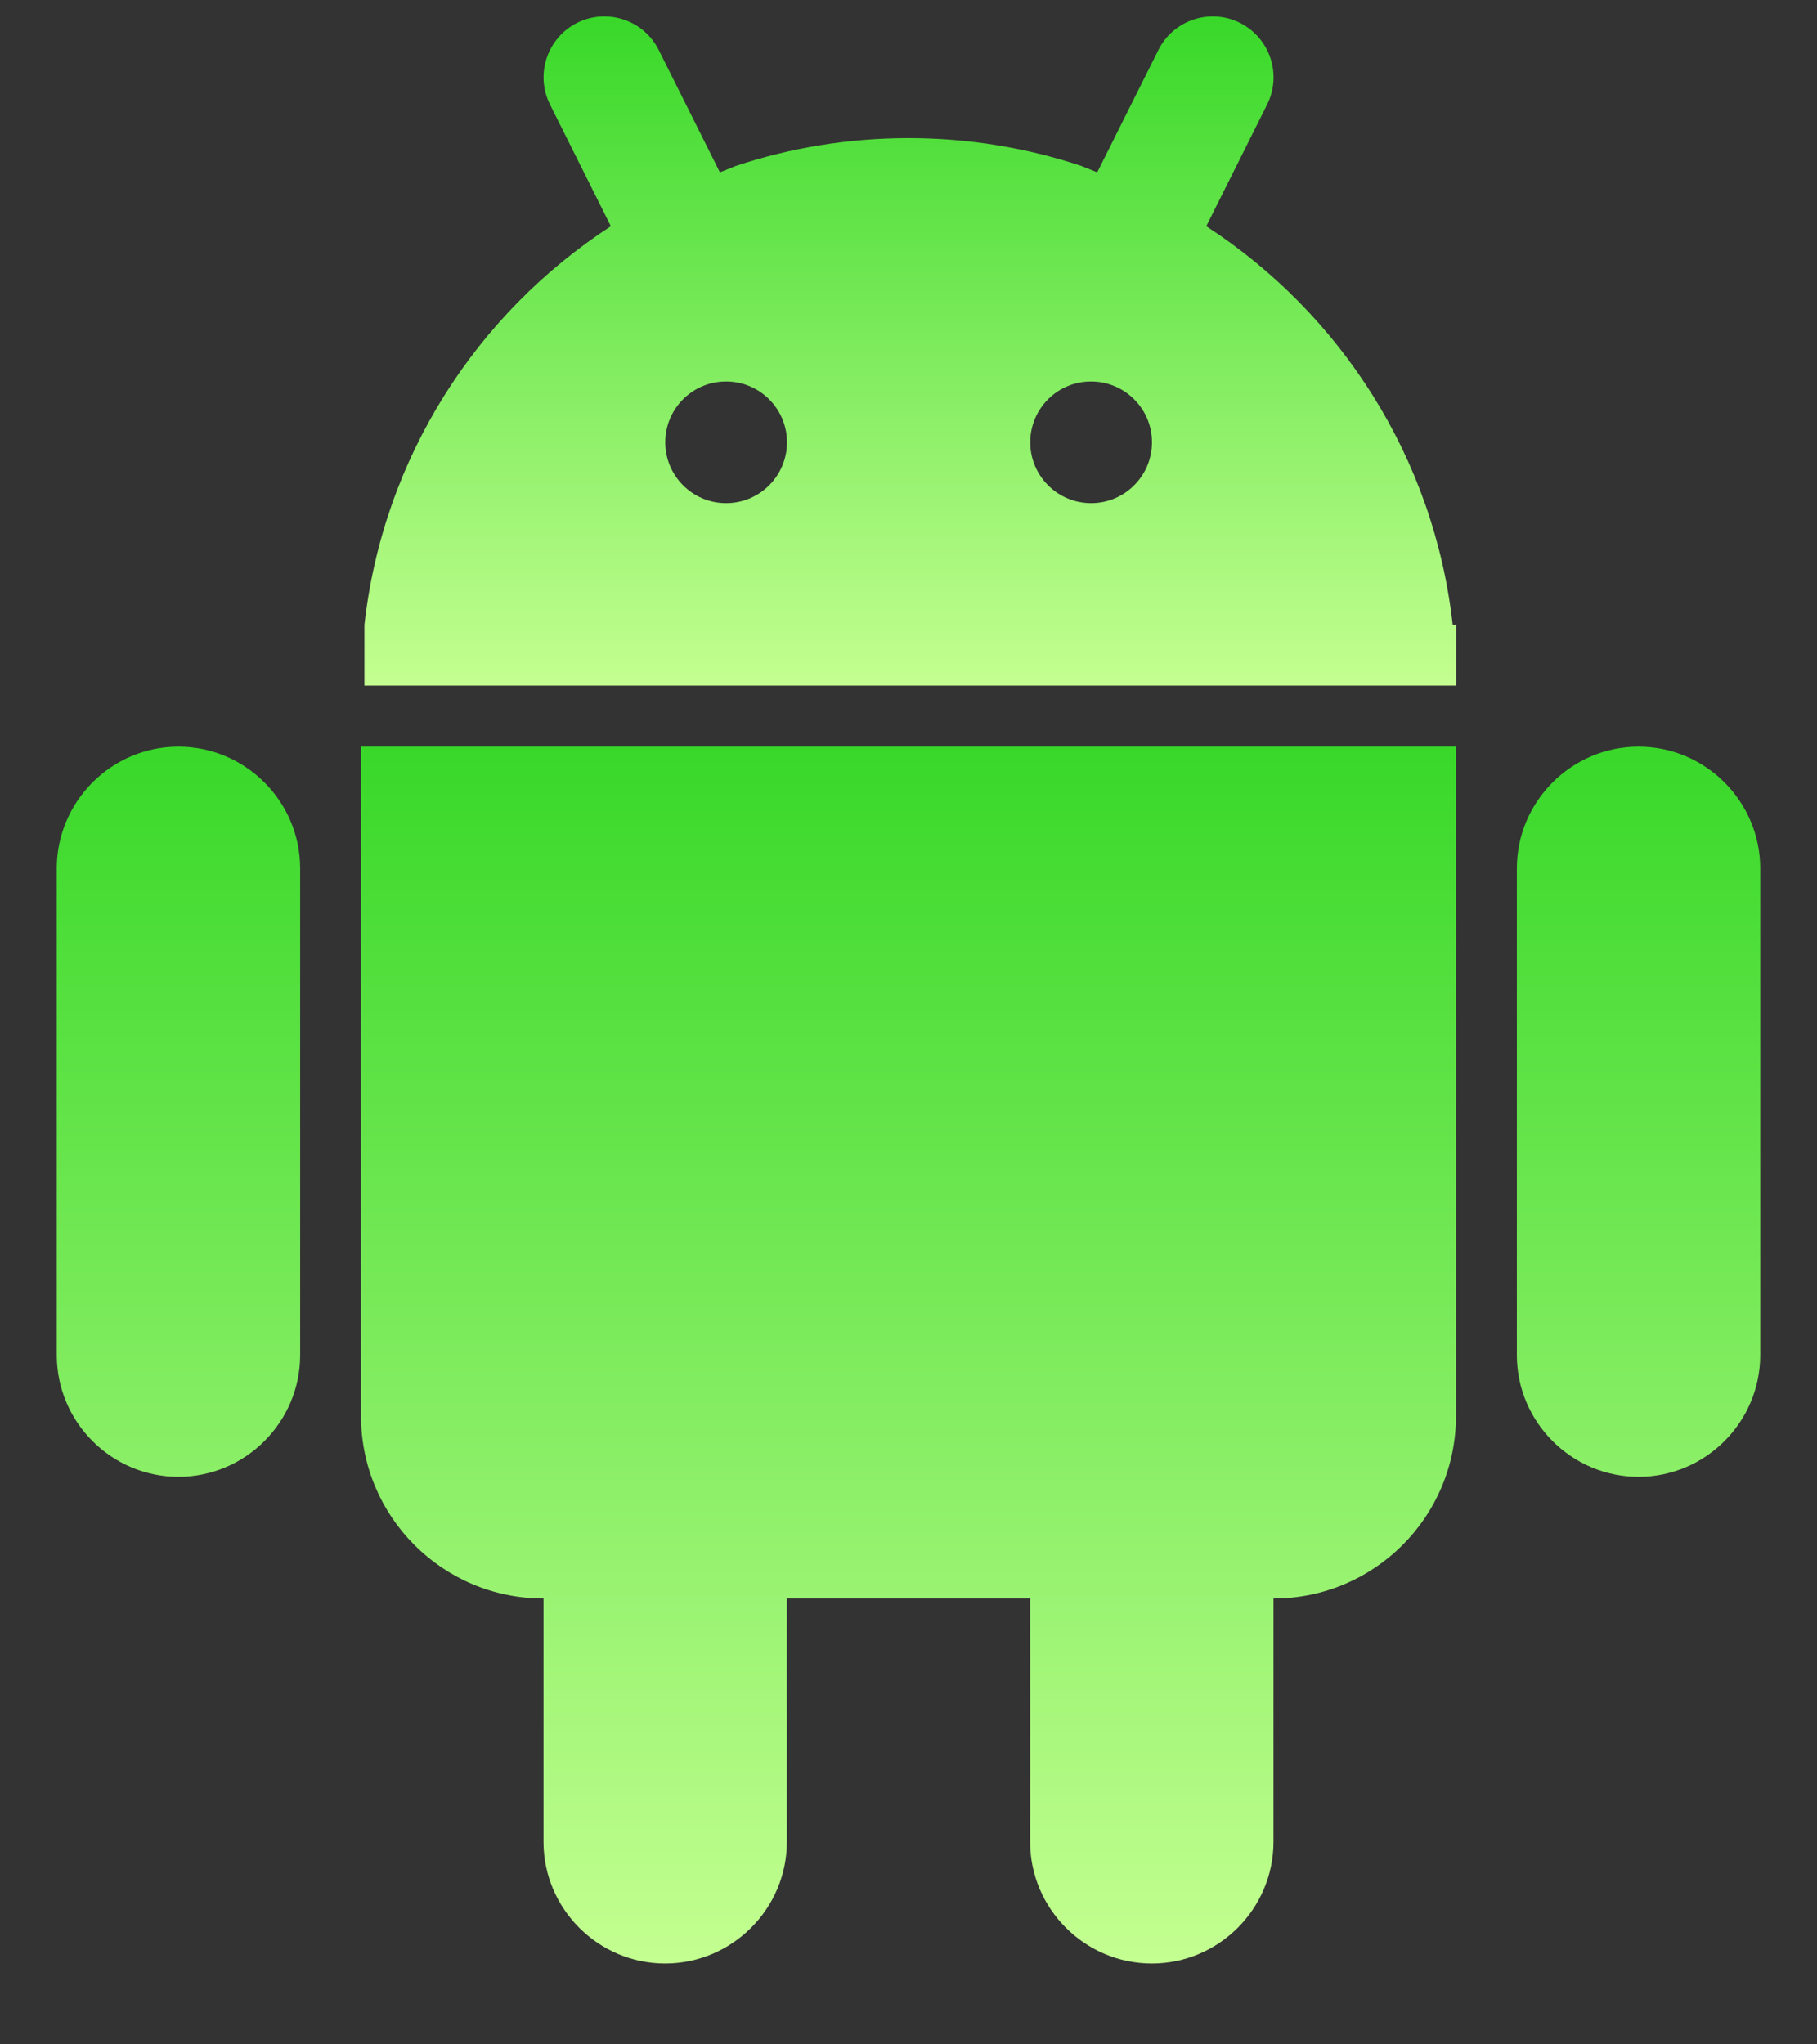
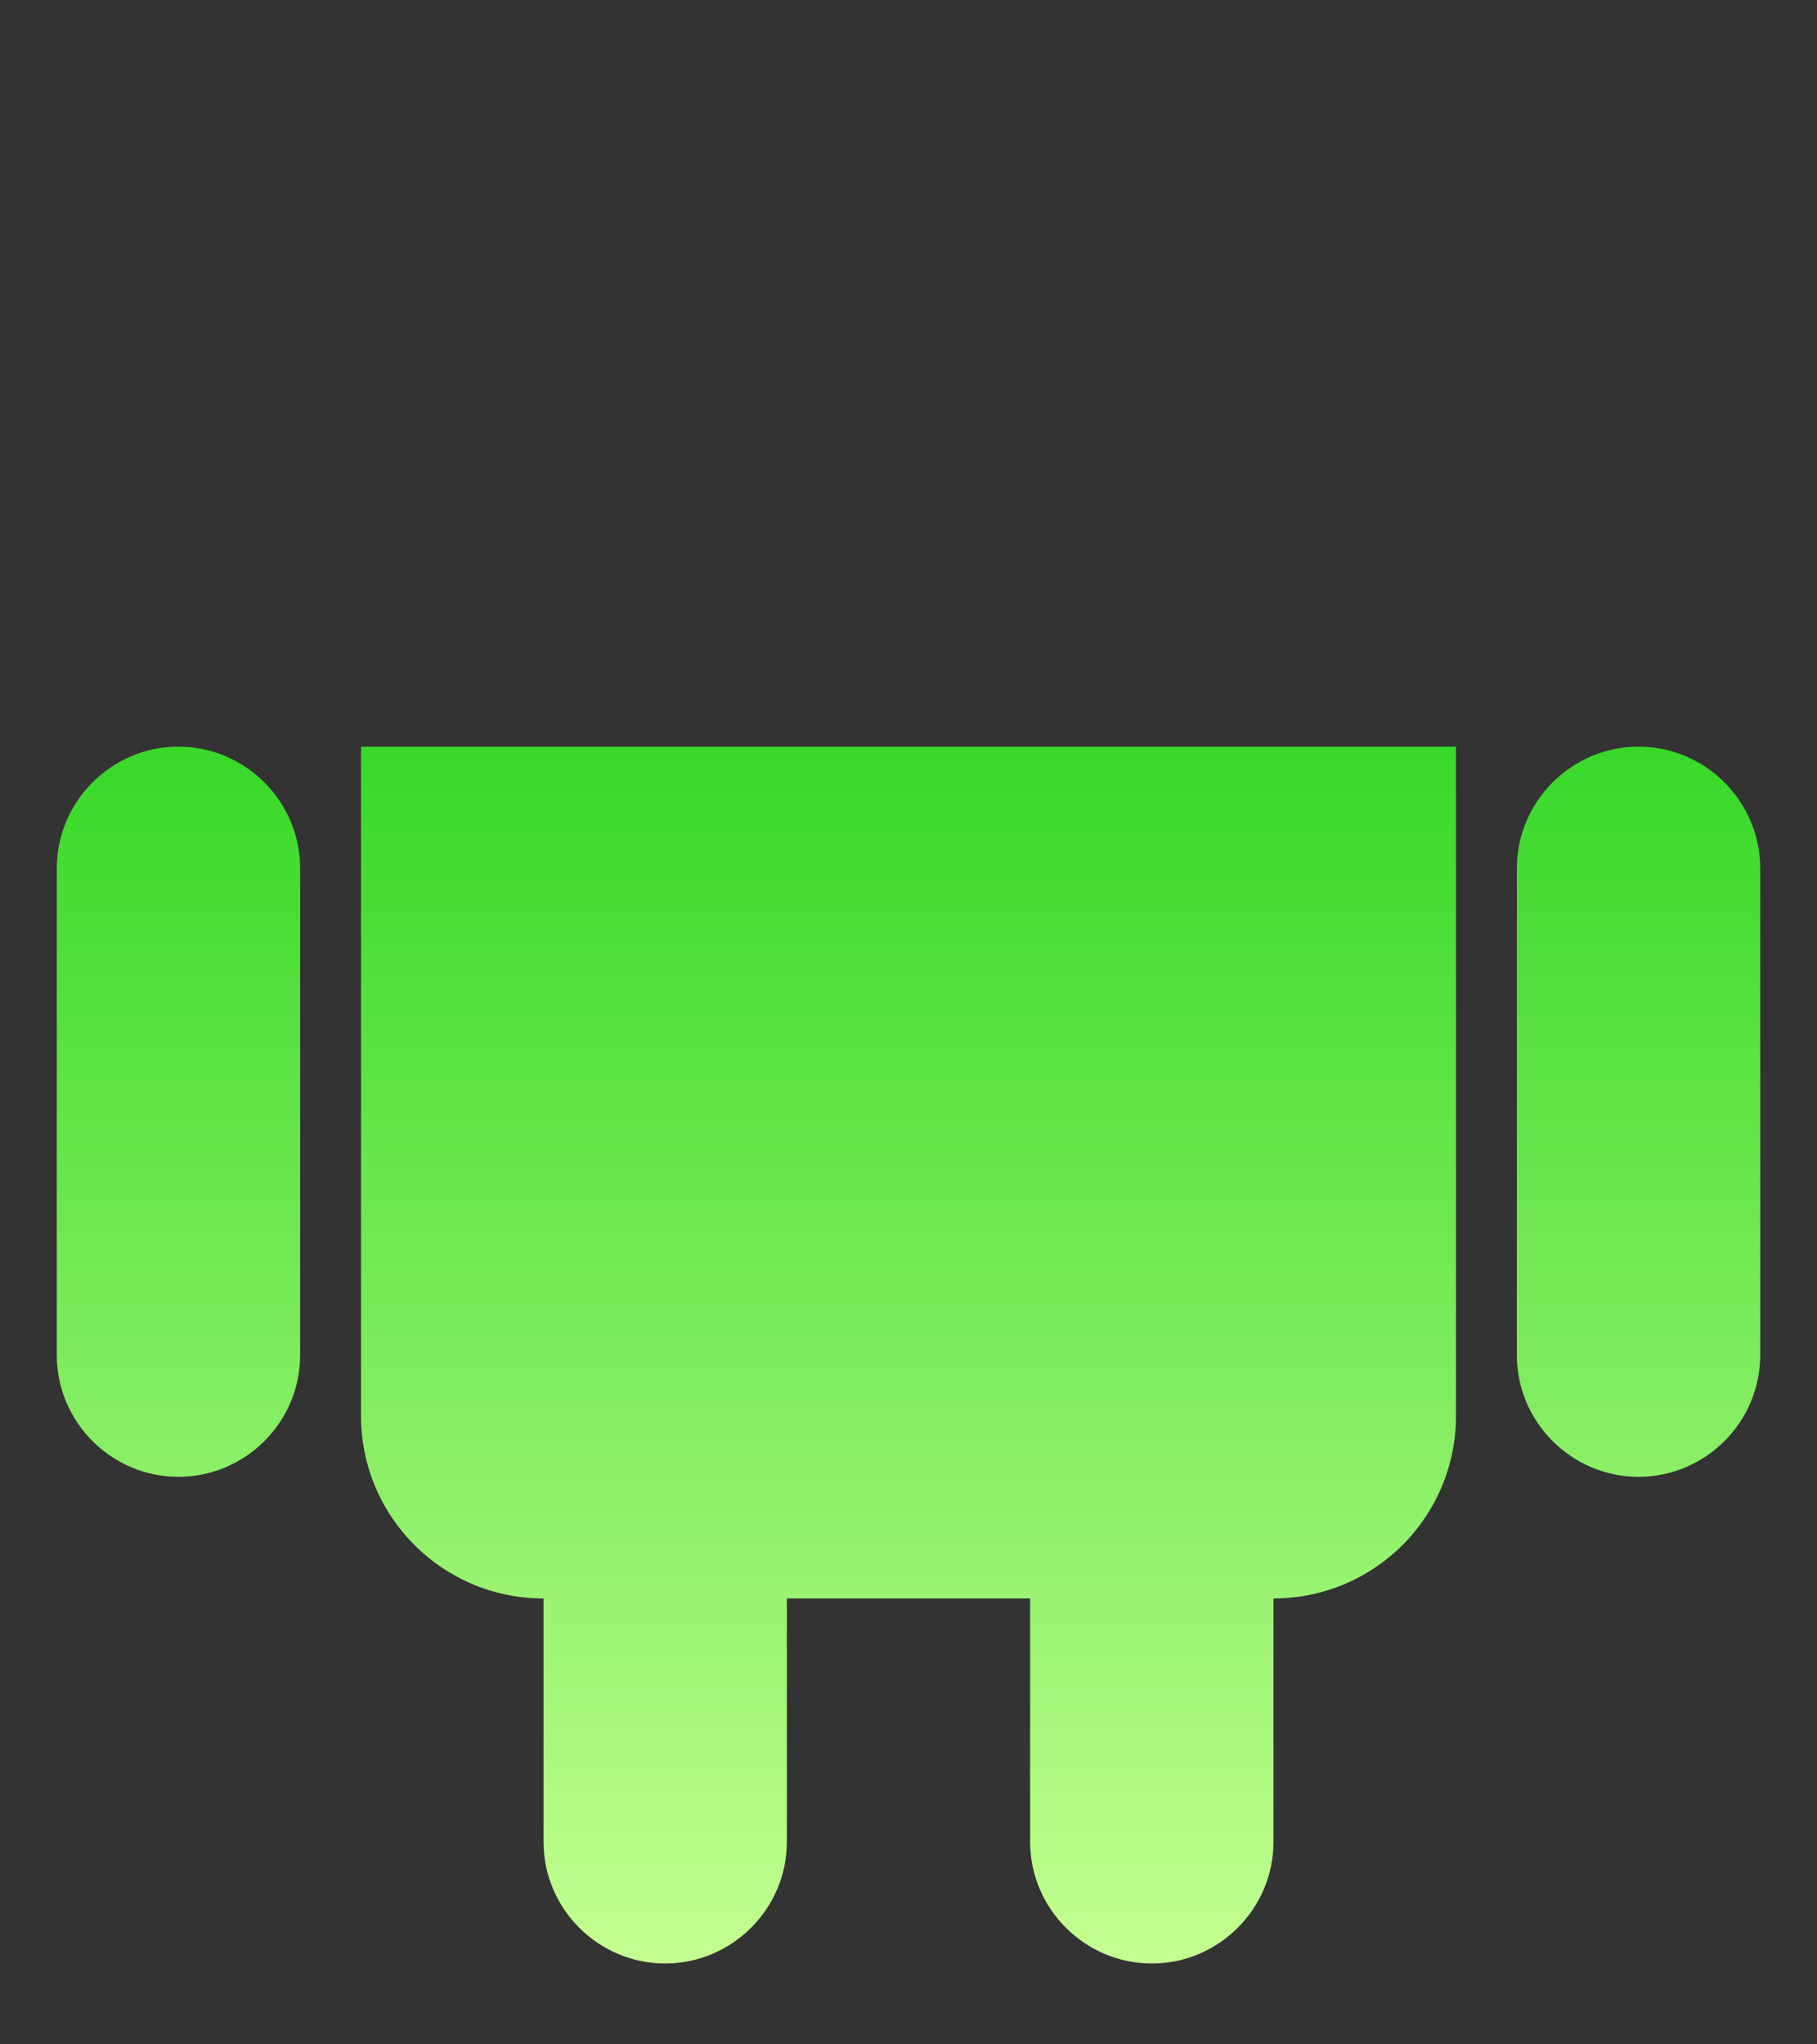
<svg xmlns="http://www.w3.org/2000/svg" width="16" height="18" viewBox="0 0 16 18" fill="none">
  <rect x="0" y="0" width="16" height="18" fill="#333333" stroke="none" />
  <path d="M14.429 6.574C13.839 6.574 13.357 7.056 13.357 7.646V11.931C13.357 12.521 13.839 13.003 14.429 13.003C15.018 13.003 15.5 12.521 15.5 11.931V7.646C15.5 7.056 15.018 6.574 14.429 6.574ZM1.571 6.574C0.982 6.574 0.5 7.056 0.5 7.646V11.931C0.5 12.521 0.982 13.003 1.571 13.003C2.161 13.003 2.643 12.521 2.643 11.931V7.646C2.643 7.056 2.161 6.574 1.571 6.574ZM3.179 12.467C3.179 13.355 3.898 14.074 4.786 14.074V16.217C4.786 16.806 5.268 17.288 5.857 17.288C6.446 17.288 6.929 16.806 6.929 16.217V14.074H9.071V16.217C9.071 16.806 9.554 17.288 10.143 17.288C10.732 17.288 11.214 16.806 11.214 16.217V14.074C12.102 14.074 12.821 13.355 12.821 12.467V6.574H3.179V12.467Z" fill="url(#paint0_linear_11837_4279)" />
-   <path d="M12.792 5.502C12.629 4.031 11.804 2.759 10.622 1.992L11.158 0.92C11.29 0.656 11.183 0.334 10.918 0.201C10.654 0.069 10.332 0.176 10.2 0.441L9.662 1.517L9.522 1.461C9.043 1.302 8.532 1.216 8 1.216C7.469 1.216 6.957 1.302 6.479 1.461L6.339 1.517L5.801 0.441C5.669 0.176 5.347 0.069 5.082 0.201C4.818 0.334 4.711 0.656 4.843 0.92L5.379 1.992C4.197 2.76 3.372 4.031 3.209 5.502V6.037H12.822V5.502H12.792ZM6.393 4.43C6.098 4.43 5.858 4.19 5.858 3.894C5.858 3.599 6.097 3.359 6.392 3.359C6.393 3.359 6.393 3.359 6.394 3.359C6.394 3.359 6.394 3.359 6.395 3.359C6.69 3.359 6.93 3.599 6.93 3.894C6.93 4.19 6.69 4.43 6.394 4.43H6.393ZM9.608 4.43C9.312 4.43 9.072 4.19 9.072 3.894C9.072 3.599 9.311 3.359 9.606 3.359C9.606 3.359 9.607 3.359 9.608 3.359C9.608 3.359 9.609 3.359 9.609 3.359C9.904 3.359 10.144 3.599 10.144 3.894C10.144 4.19 9.904 4.43 9.608 4.43H9.608Z" fill="url(#paint1_linear_11837_4279)" />
  <defs>
    <linearGradient id="paint0_linear_11837_4279" x1="8" y1="6.574" x2="8" y2="17.288" gradientUnits="userSpaceOnUse">
      <stop stop-color="#38D829" />
      <stop offset="1" stop-color="#C4FF91" />
    </linearGradient>
    <linearGradient id="paint1_linear_11837_4279" x1="8.015" y1="0.145" x2="8.015" y2="6.037" gradientUnits="userSpaceOnUse">
      <stop stop-color="#38D829" />
      <stop offset="1" stop-color="#C4FF91" />
    </linearGradient>
  </defs>
</svg>